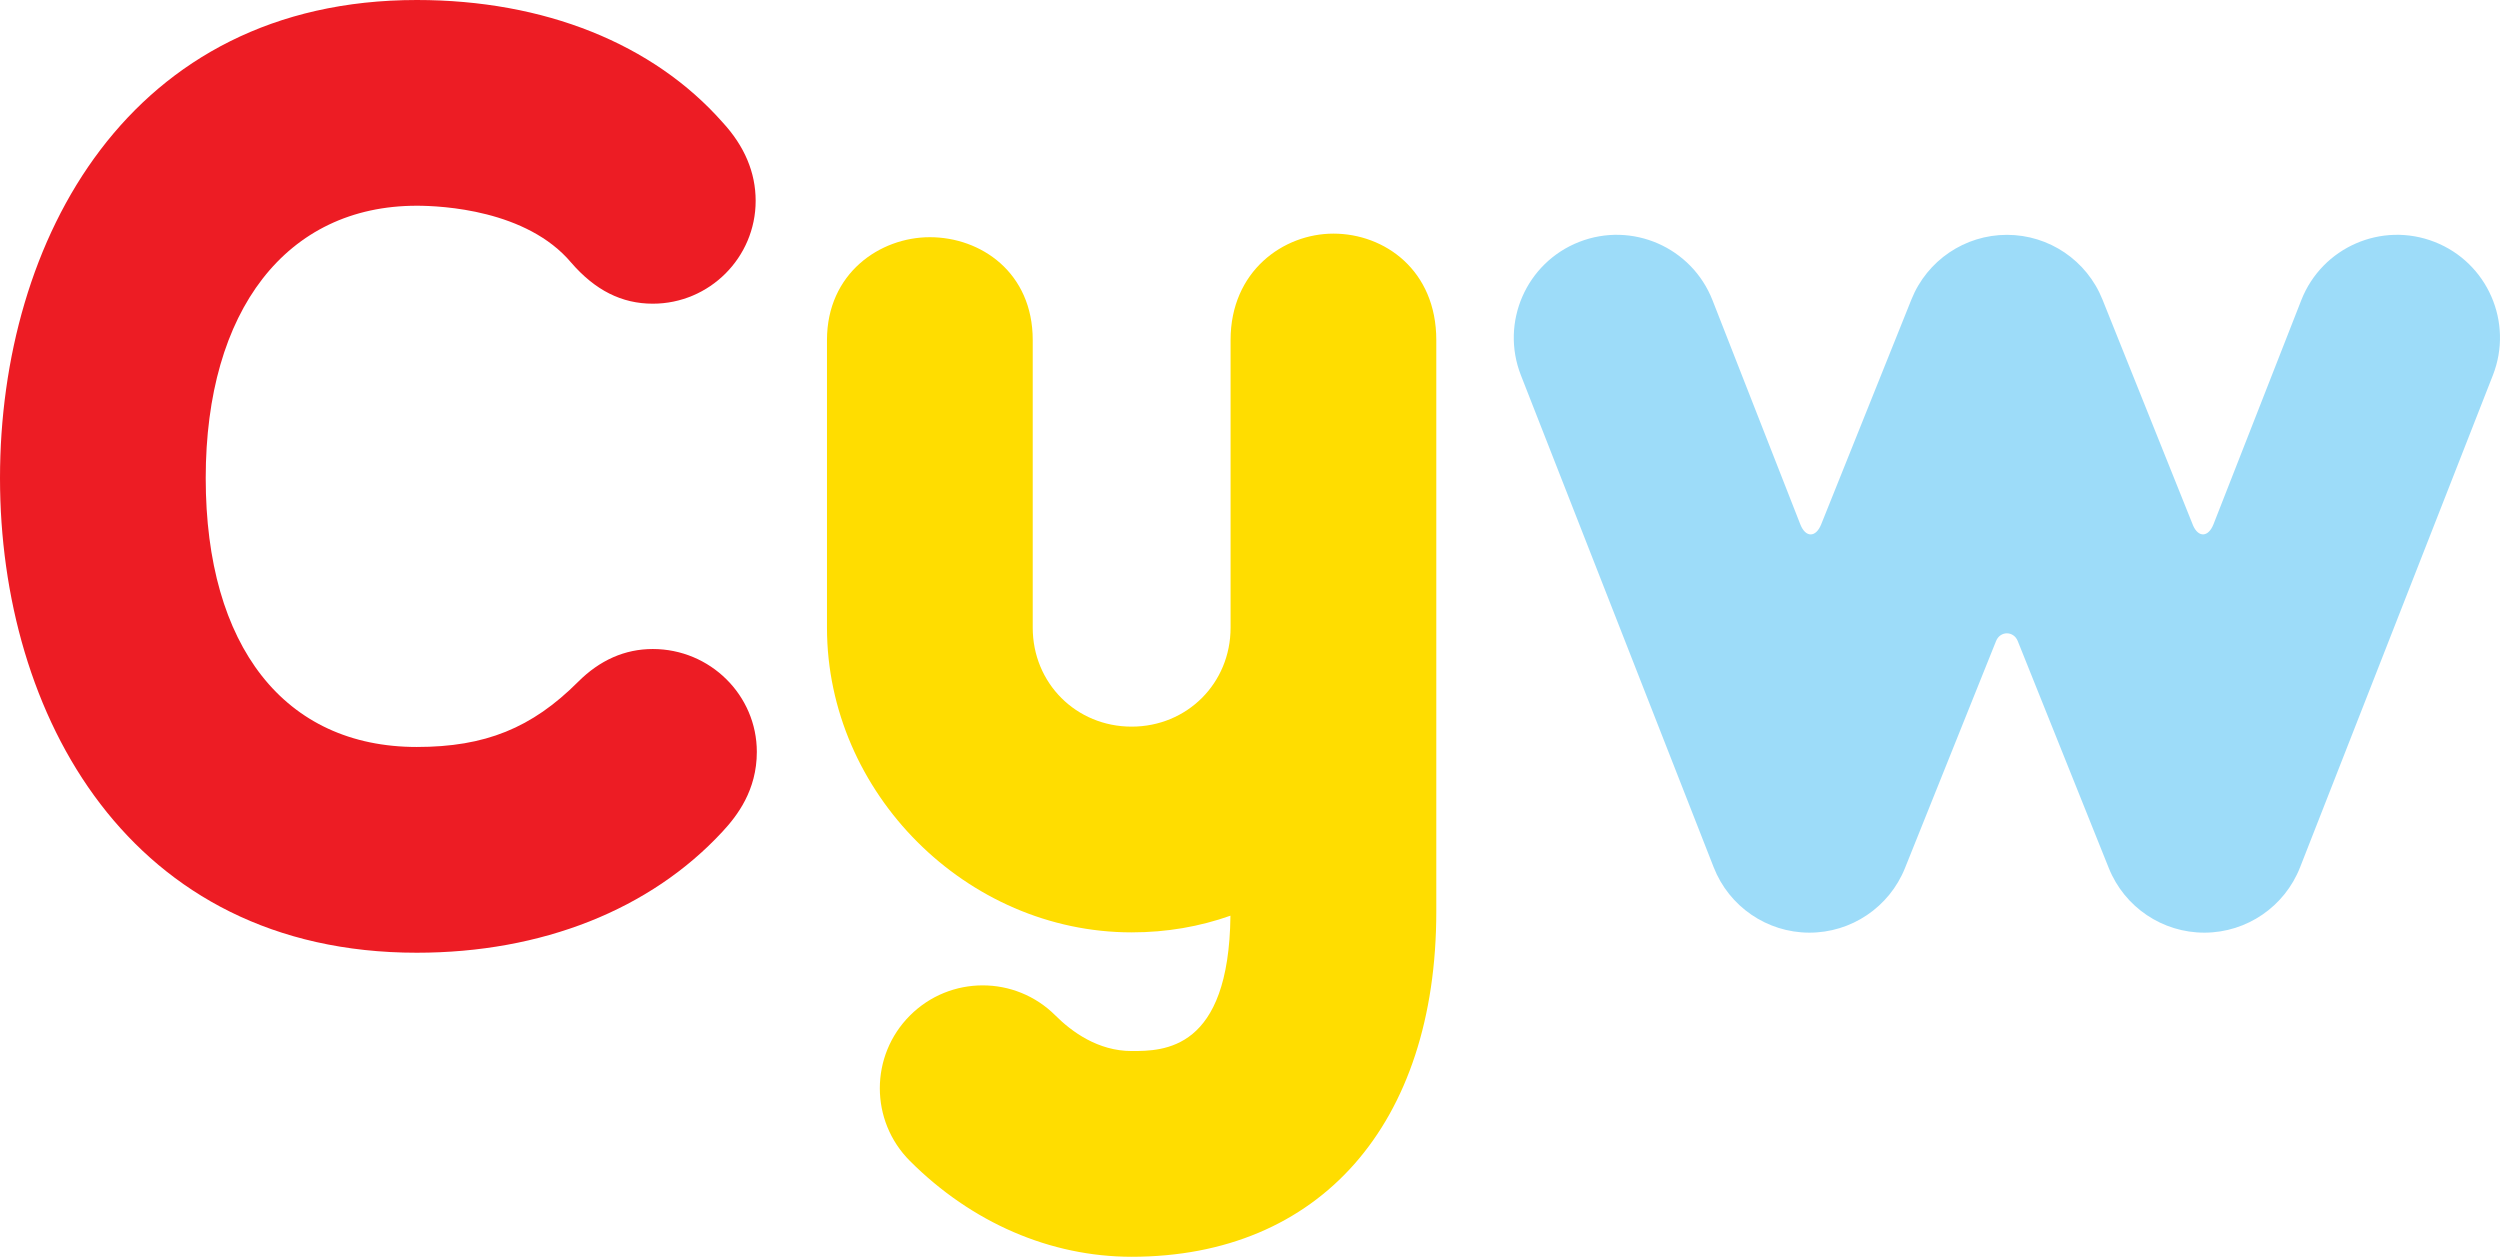
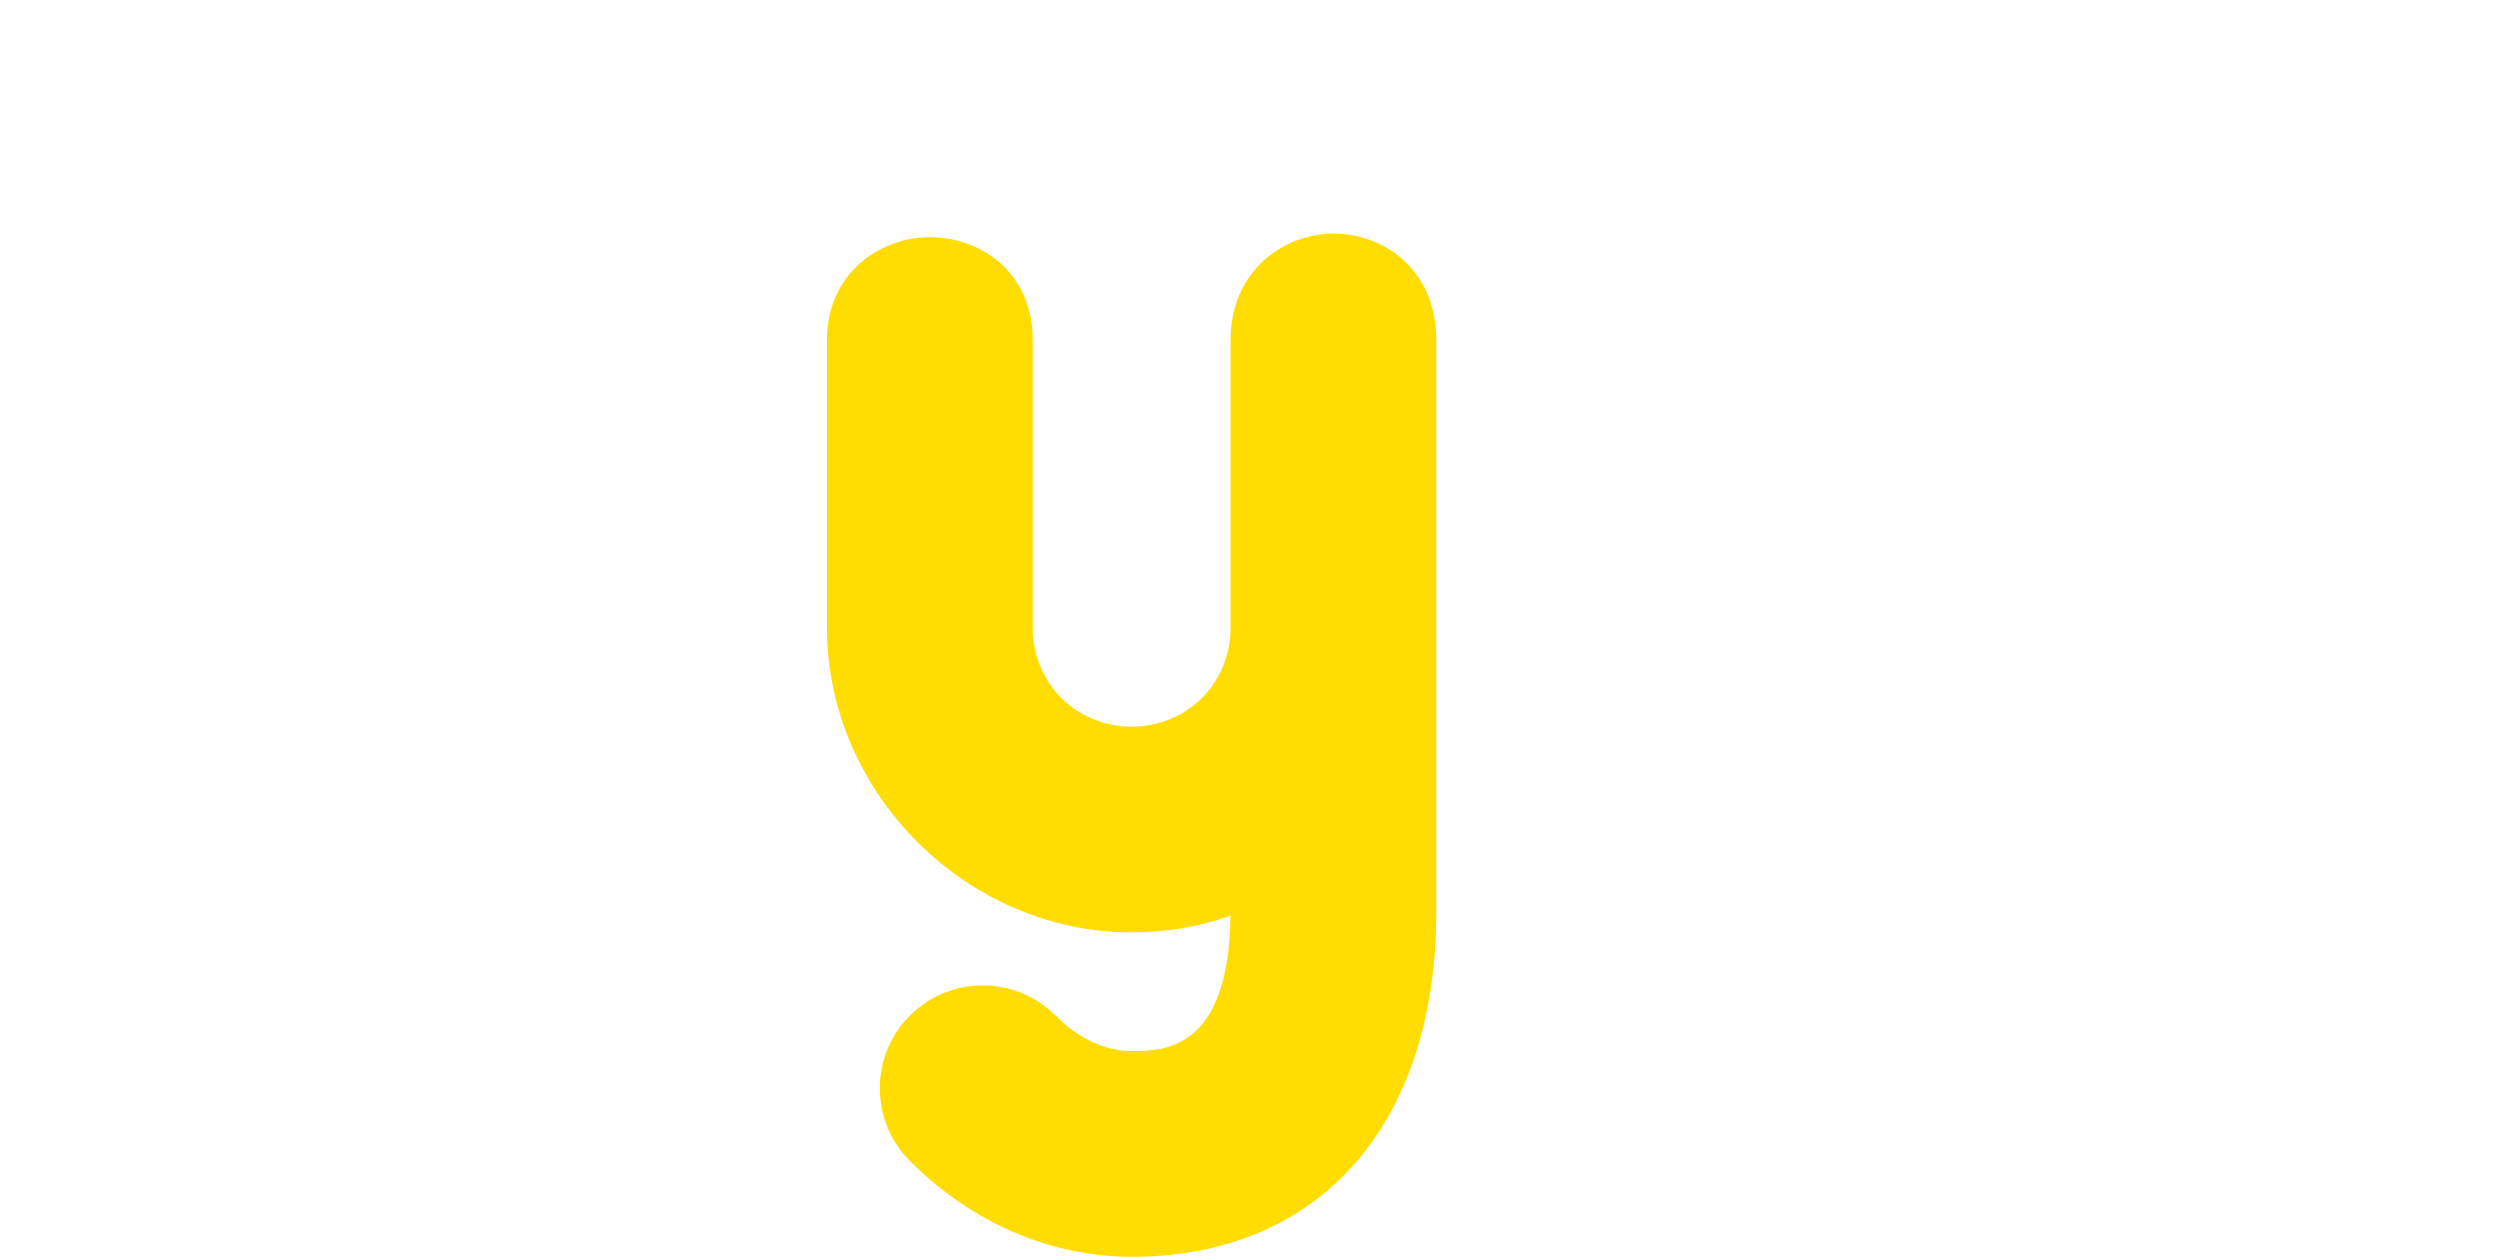
<svg xmlns="http://www.w3.org/2000/svg" version="1.1" id="圖層_1" x="0px" y="0px" viewBox="0 0 138.502 69.626" style="enable-background:new 0 0 138.502 69.626;" xml:space="preserve">
  <style type="text/css">
	.st0{fill:#ED1C24;}
	.st1{fill:#FFDD00;}
	.st2{fill:#9DDCF9;}
</style>
-   <path class="st0" d="M36.164,35.956c-1.541,0-2.934,0.613-4.141,1.822  c-2.561,2.561-5.149,3.605-8.934,3.605c-7.321,0-11.692-5.568-11.692-14.894  c0-9.309,4.48-15.091,11.692-15.091c1.386,0,6.098,0.228,8.557,3.154  c1.331,1.536,2.803,2.273,4.518,2.273c3.143,0,5.7-2.557,5.7-5.7  c0-1.567-0.616-3.03-1.831-4.346C36.185,2.419,30.157,0,23.089,0  C7.139,0,0,13.303,0,26.489c0,13.087,7.139,26.293,23.089,26.293  c6.924,0,12.941-2.385,16.943-6.715c0.812-0.874,1.897-2.286,1.897-4.411  C41.929,38.513,39.342,35.956,36.164,35.956" />
  <path class="st1" d="M73.872,12.943c-2.762,0-5.697,2.067-5.697,5.896v15.936  c0,3.074-2.408,5.481-5.482,5.481c-3.073,0-5.479-2.407-5.479-5.481V18.839  c0-3.741-2.868-5.698-5.7-5.698c-2.762,0-5.699,1.996-5.699,5.698v15.936  c0,9.15,7.73,16.879,16.878,16.879c1.947,0,3.771-0.321,5.474-0.924  c-0.079,7.485-3.714,7.498-5.474,7.498c-1.863,0-3.323-1.07-4.22-1.967  c-2.226-2.227-5.835-2.227-8.06-0.001c-2.226,2.225-2.227,5.833-0.001,8.059  c3.421,3.422,7.783,5.307,12.281,5.307c10.412,0,16.879-7.331,16.879-19.134  V18.839C79.572,14.969,76.706,12.943,73.872,12.943" />
-   <path class="st2" d="M134.88,13.403c-2.931-1.149-6.239,0.297-7.387,3.227  c0,0-2.352,6.004-4.867,12.423c-0.287,0.713-0.823,0.735-1.122,0.073  c-2.593-6.467-5.028-12.538-5.028-12.538c-0.867-2.161-2.961-3.578-5.29-3.578  c-2.329,0-4.423,1.416-5.29,3.577c0,0-2.418,6.024-5.002,12.465  c-0.298,0.74-0.864,0.74-1.155-0.001c-2.515-6.419-4.866-12.421-4.866-12.421  c-1.149-2.931-4.456-4.376-7.387-3.227c-2.931,1.148-4.376,4.455-3.227,7.386  l10.681,27.26c0.852,2.176,2.946,3.611,5.283,3.621  c2.337,0.009,4.443-1.409,5.314-3.577c0,0,2.439-6.079,5.046-12.578  c0.23-0.571,0.97-0.571,1.201-0.002c2.607,6.499,5.045,12.579,5.045,12.579  c0.87,2.169,2.976,3.587,5.313,3.578c2.337-0.01,4.431-1.445,5.284-3.621  l10.681-27.26C139.256,17.858,137.81,14.55,134.88,13.403" />
</svg>